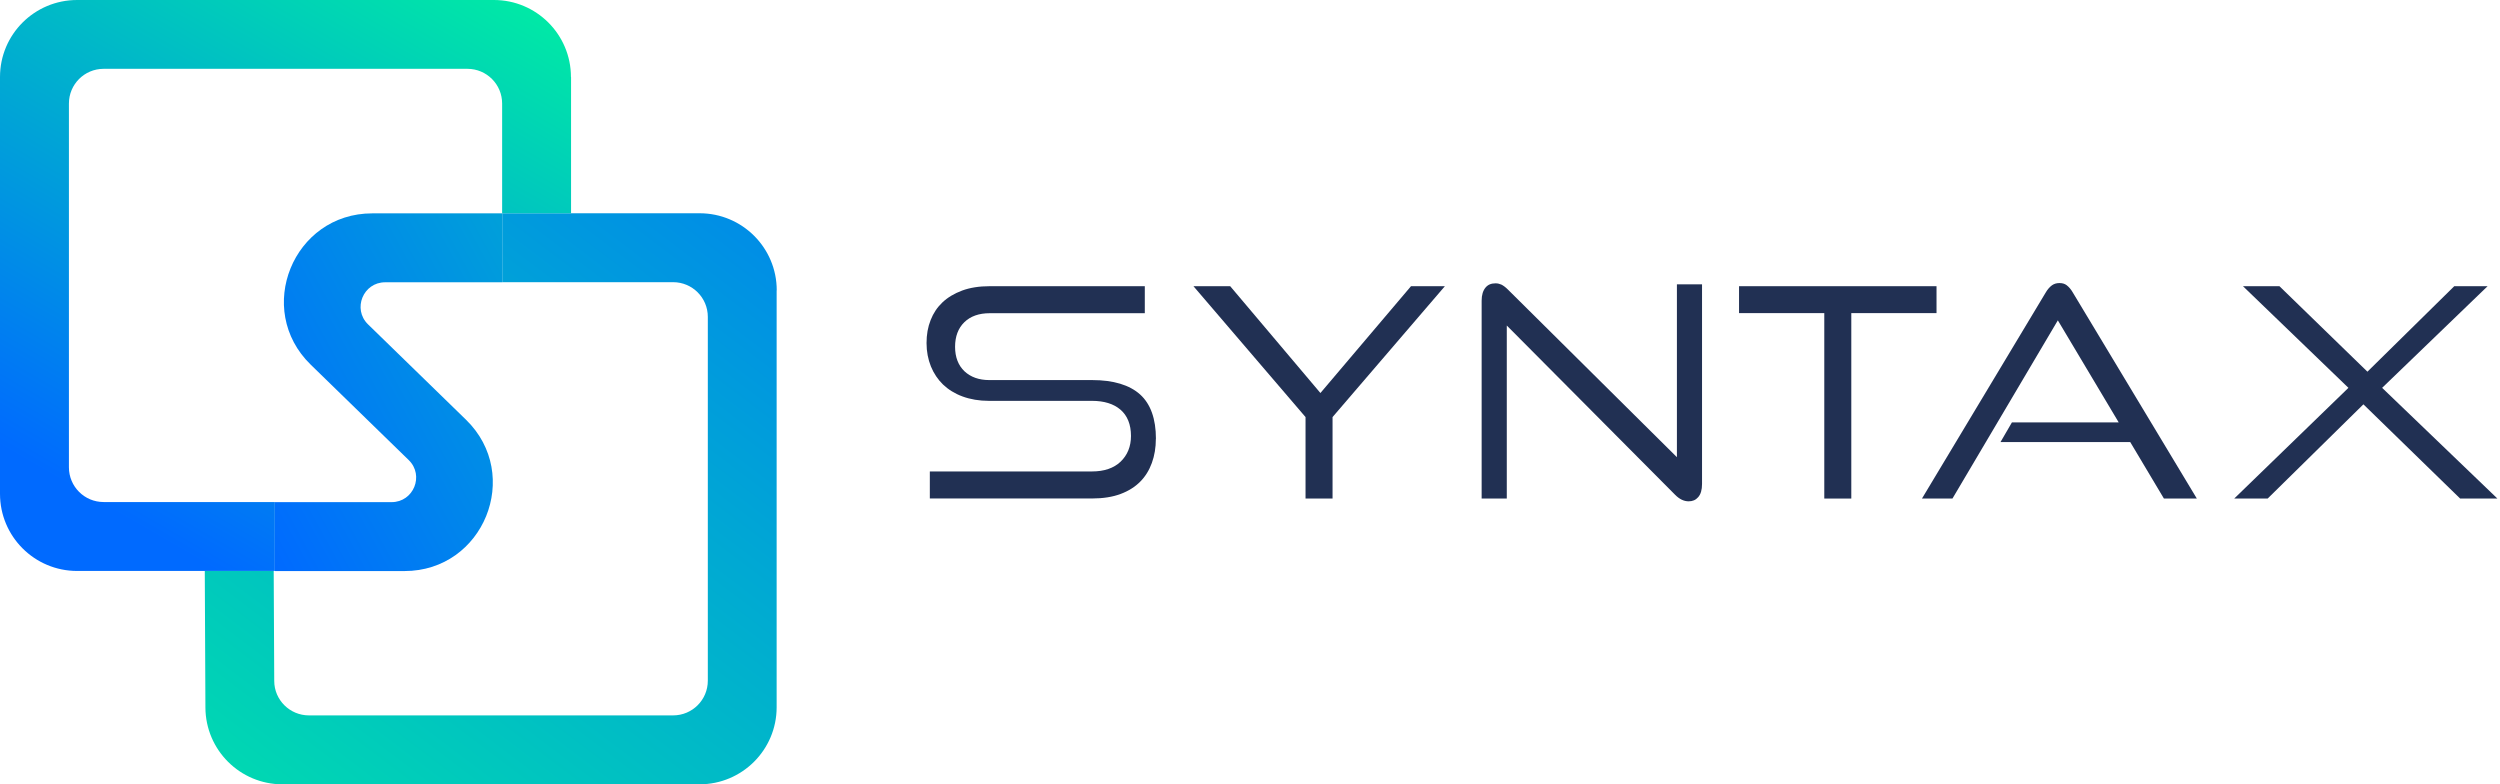
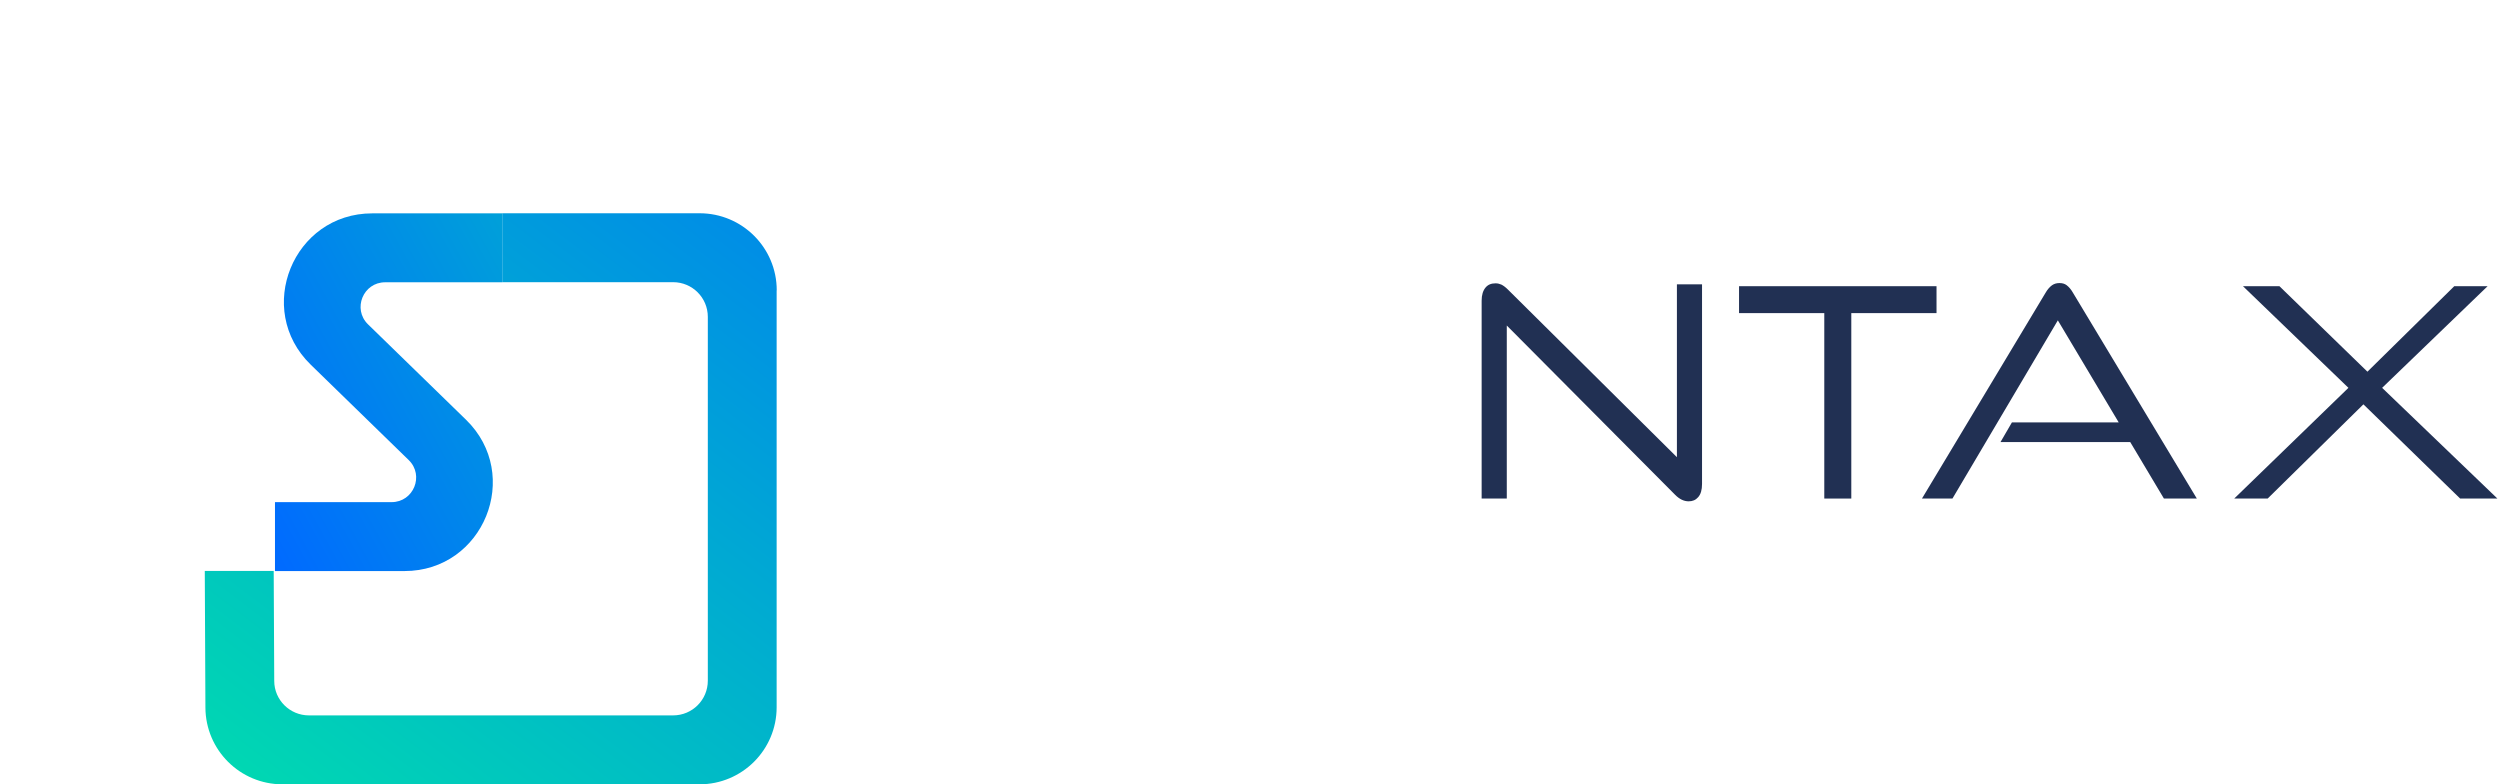
<svg xmlns="http://www.w3.org/2000/svg" width="102" height="32" viewBox="0 0 102 32" fill="none">
  <path d="M31.687 11.848V28.857C31.687 30.592 30.279 32 28.541 32H11.524C9.792 32 8.388 30.599 8.381 28.868L8.355 23.295H11.167L11.189 27.78C11.189 28.559 11.826 29.188 12.604 29.188H27.464C28.246 29.188 28.879 28.555 28.879 27.773V12.928C28.879 12.146 28.246 11.513 27.464 11.513H20.491V8.701H28.544C30.283 8.701 31.691 10.109 31.691 11.844L31.687 11.848Z" fill="url(#paint0_linear_230_38450)" />
-   <path d="M23.299 3.143V8.701H20.487V4.223C20.487 3.441 19.854 2.808 19.072 2.808H4.227C3.445 2.808 2.812 3.441 2.812 4.223V19.068C2.812 19.85 3.445 20.483 4.227 20.483H11.215V23.295H3.147C1.408 23.295 0 21.887 0 20.149V3.143C0 1.404 1.408 0 3.147 0H20.152C21.887 0 23.295 1.408 23.295 3.143H23.299Z" fill="url(#paint1_linear_230_38450)" />
  <path d="M15.016 13.234L19.014 17.126C21.324 19.378 19.731 23.299 16.504 23.299H11.219V20.487H15.977C16.875 20.487 17.319 19.396 16.675 18.77L12.677 14.878C10.364 12.626 11.961 8.705 15.187 8.705H20.491V11.517H15.715C14.816 11.517 14.373 12.608 15.016 13.234Z" fill="url(#paint2_linear_230_38450)" />
-   <path d="M58.951 11.677L54.368 17.017V20.341H53.266V17.017L48.693 11.677H50.192L53.873 16.035L57.569 11.677H58.951Z" fill="#213053" />
-   <path d="M47.159 17.904C47.159 18.261 47.104 18.592 46.995 18.89C46.889 19.181 46.733 19.439 46.522 19.65C46.315 19.861 46.045 20.032 45.725 20.152C45.398 20.276 45.005 20.338 44.558 20.338H37.937V19.235H44.558C45.049 19.235 45.442 19.101 45.718 18.839C45.998 18.573 46.144 18.217 46.144 17.788C46.144 17.319 45.998 16.955 45.711 16.711C45.434 16.475 45.045 16.355 44.558 16.355H40.349C39.953 16.355 39.589 16.293 39.272 16.176C38.956 16.06 38.69 15.893 38.476 15.689C38.265 15.485 38.097 15.234 37.981 14.95C37.865 14.663 37.803 14.343 37.803 13.997C37.803 13.652 37.857 13.343 37.97 13.059C38.079 12.779 38.239 12.539 38.45 12.339C38.665 12.135 38.934 11.975 39.254 11.855C39.578 11.735 39.956 11.677 40.378 11.677H46.708V12.779H40.378C39.942 12.779 39.596 12.902 39.345 13.146C39.094 13.39 38.967 13.728 38.967 14.15C38.967 14.572 39.098 14.91 39.352 15.15C39.607 15.387 39.945 15.507 40.364 15.507H44.561C45.427 15.507 46.086 15.707 46.518 16.096C46.944 16.482 47.162 17.089 47.162 17.904H47.159Z" fill="#213053" />
  <path d="M69.443 11.6V19.745C69.443 19.985 69.392 20.167 69.283 20.287C69.185 20.399 69.061 20.454 68.898 20.454C68.705 20.454 68.523 20.367 68.345 20.188L61.477 13.281V20.341H60.451V12.269C60.451 12.033 60.506 11.858 60.611 11.731C60.709 11.615 60.84 11.56 61.019 11.56C61.102 11.56 61.179 11.578 61.255 11.611C61.335 11.651 61.426 11.716 61.524 11.815L68.418 18.653V11.6H69.443Z" fill="#213053" />
  <path d="M79.01 11.677V12.775H75.533V20.341H74.431V12.775H70.953V11.677H79.01Z" fill="#213053" />
  <path d="M89.631 20.341H88.288L86.913 18.035H81.621L82.086 17.235H86.444L83.96 13.07L79.66 20.341H78.416L83.461 11.942C83.534 11.815 83.621 11.713 83.72 11.64C83.803 11.582 83.901 11.549 84.025 11.549C84.149 11.549 84.243 11.578 84.32 11.637C84.414 11.709 84.502 11.811 84.578 11.946L89.631 20.341Z" fill="#213053" />
  <path d="M101.894 20.341H100.374L96.427 16.497L92.52 20.341H91.156L95.816 15.824L91.513 11.677H93.001L96.591 15.165L100.134 11.677H101.494L97.191 15.824L101.894 20.341Z" fill="#213053" />
  <defs>
    <linearGradient id="paint0_linear_230_38450" x1="44.993" y1="-6.384" x2="9.447" y2="40.57" gradientUnits="userSpaceOnUse">
      <stop offset="0.11" stop-color="#006AFF" />
      <stop offset="1" stop-color="#00E9A6" />
    </linearGradient>
    <linearGradient id="paint1_linear_230_38450" x1="1.608" y1="22.895" x2="16.369" y2="-2.674" gradientUnits="userSpaceOnUse">
      <stop offset="0.11" stop-color="#006AFF" />
      <stop offset="1" stop-color="#00E9A6" />
    </linearGradient>
    <linearGradient id="paint2_linear_230_38450" x1="5.41" y1="21.713" x2="40.476" y2="2.518" gradientUnits="userSpaceOnUse">
      <stop offset="0.11" stop-color="#006AFF" />
      <stop offset="1" stop-color="#00E9A6" />
    </linearGradient>
  </defs>
</svg>